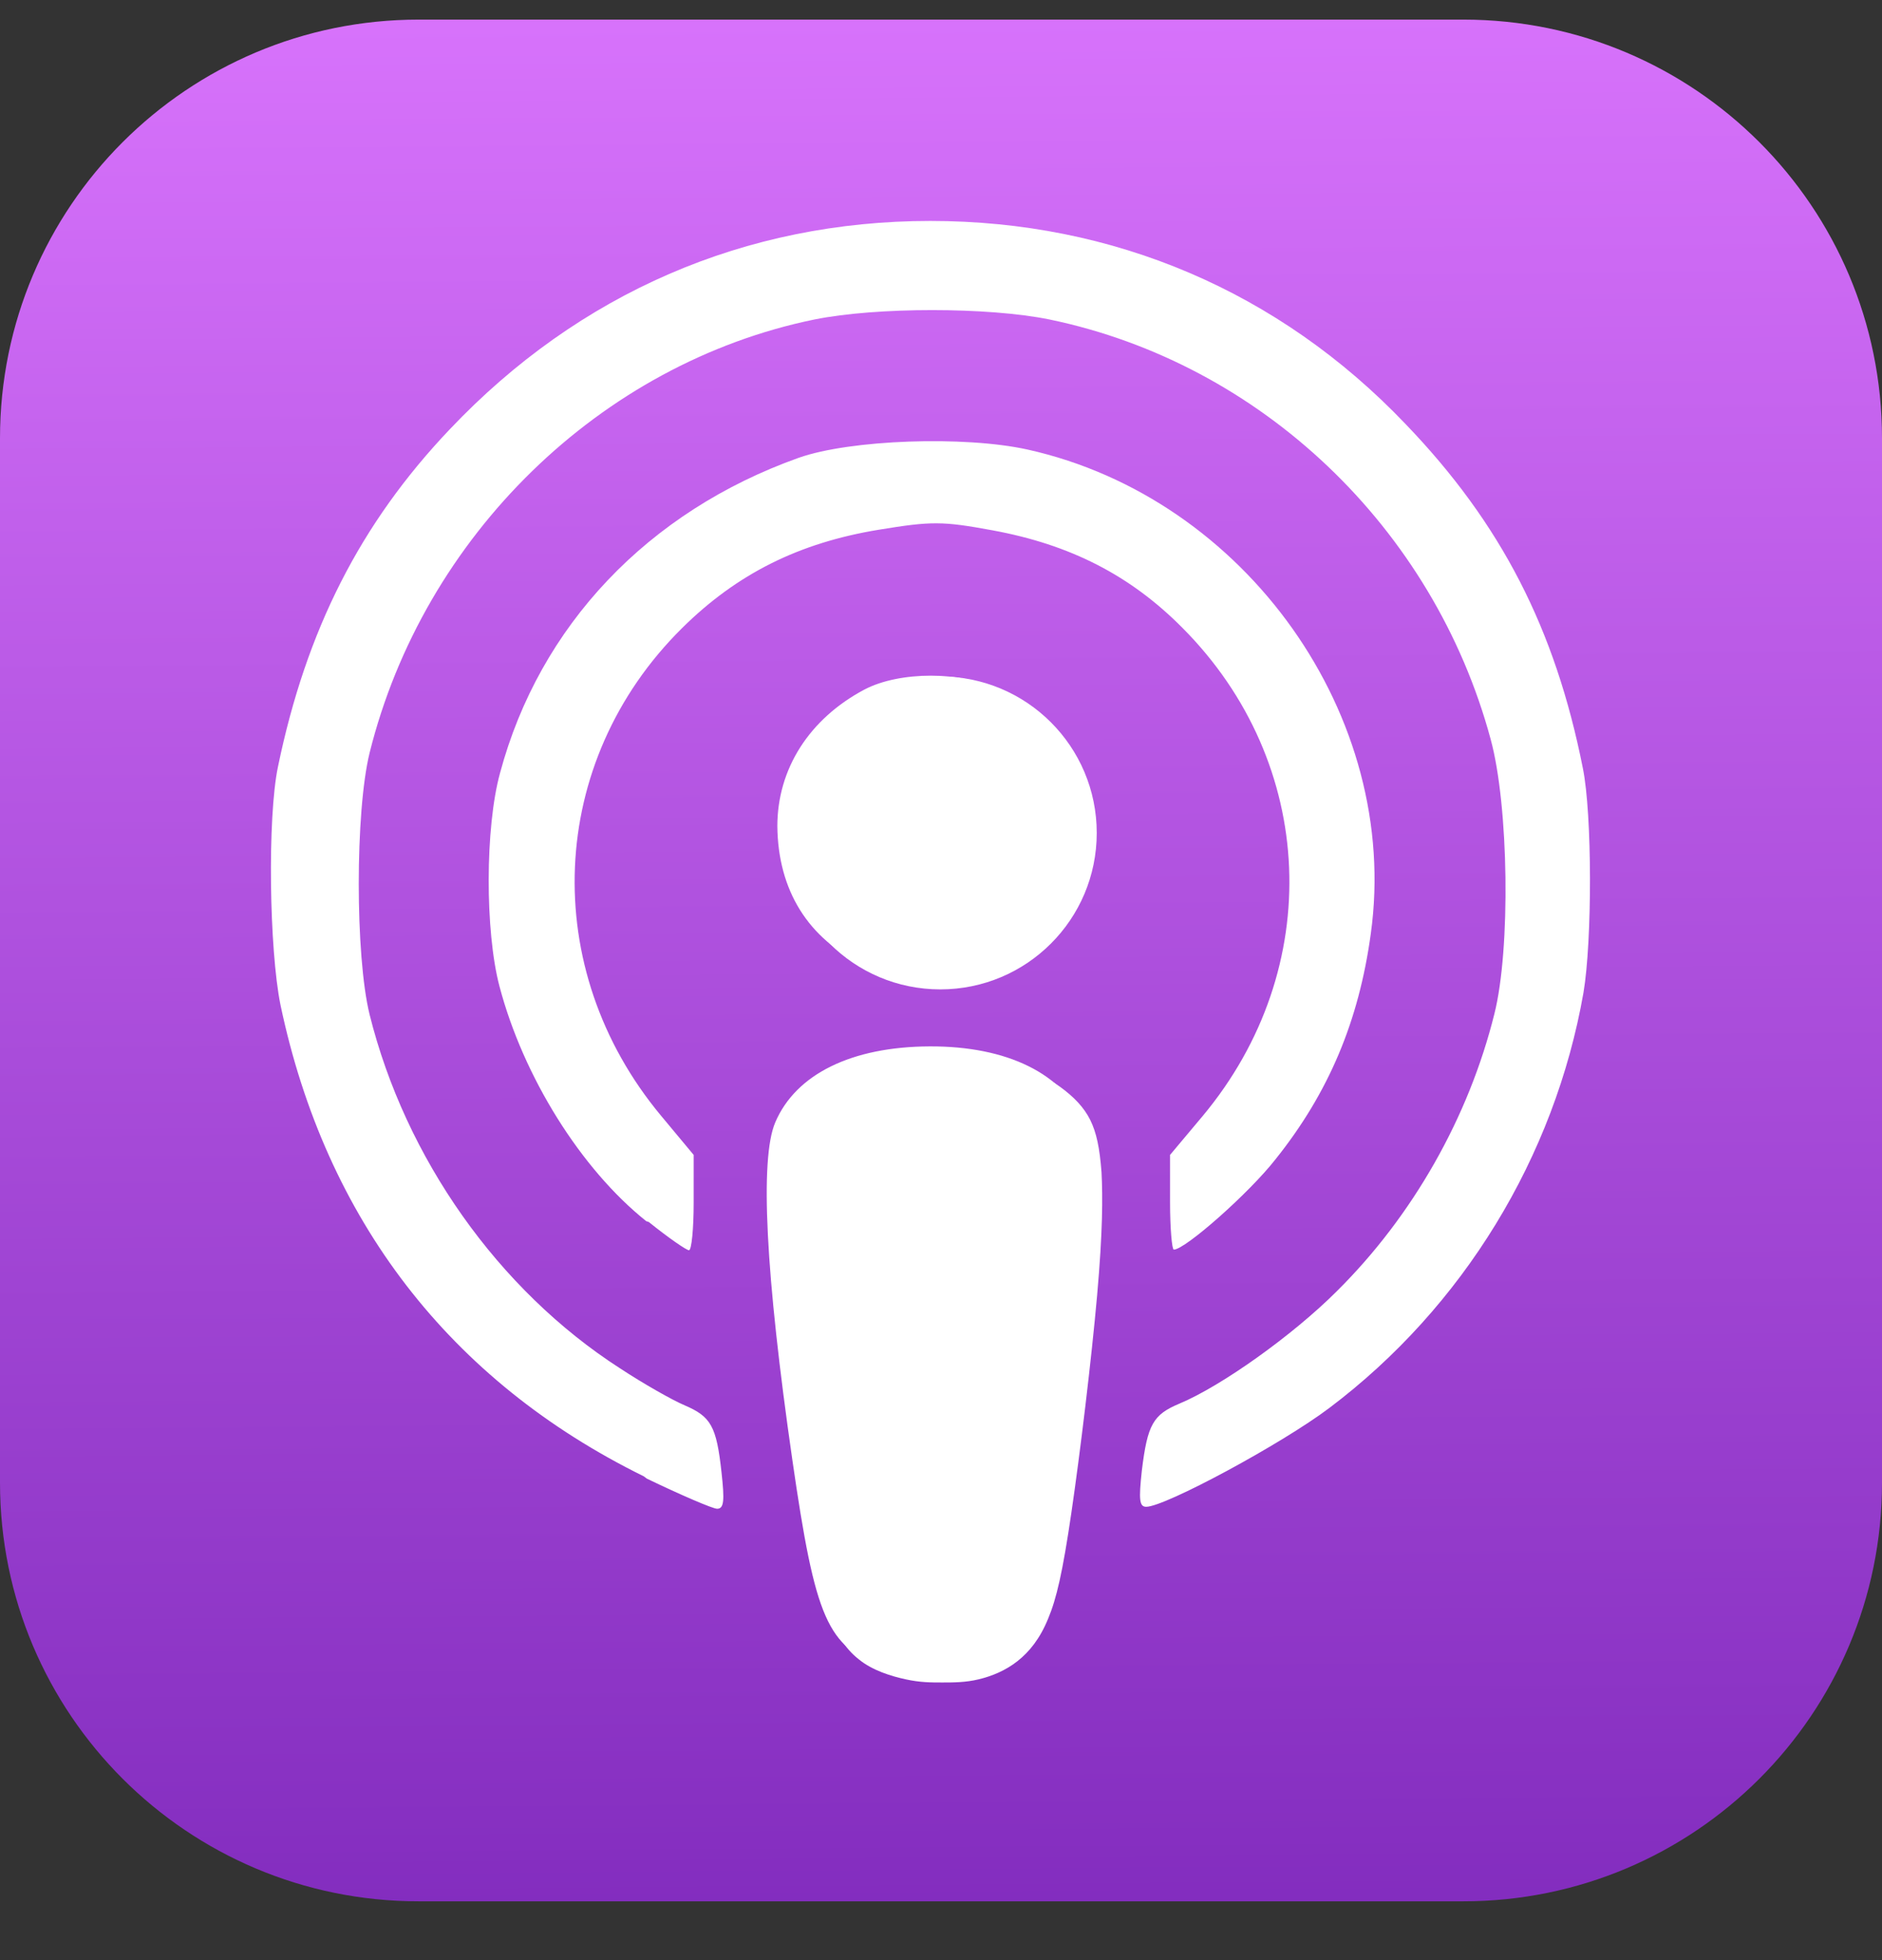
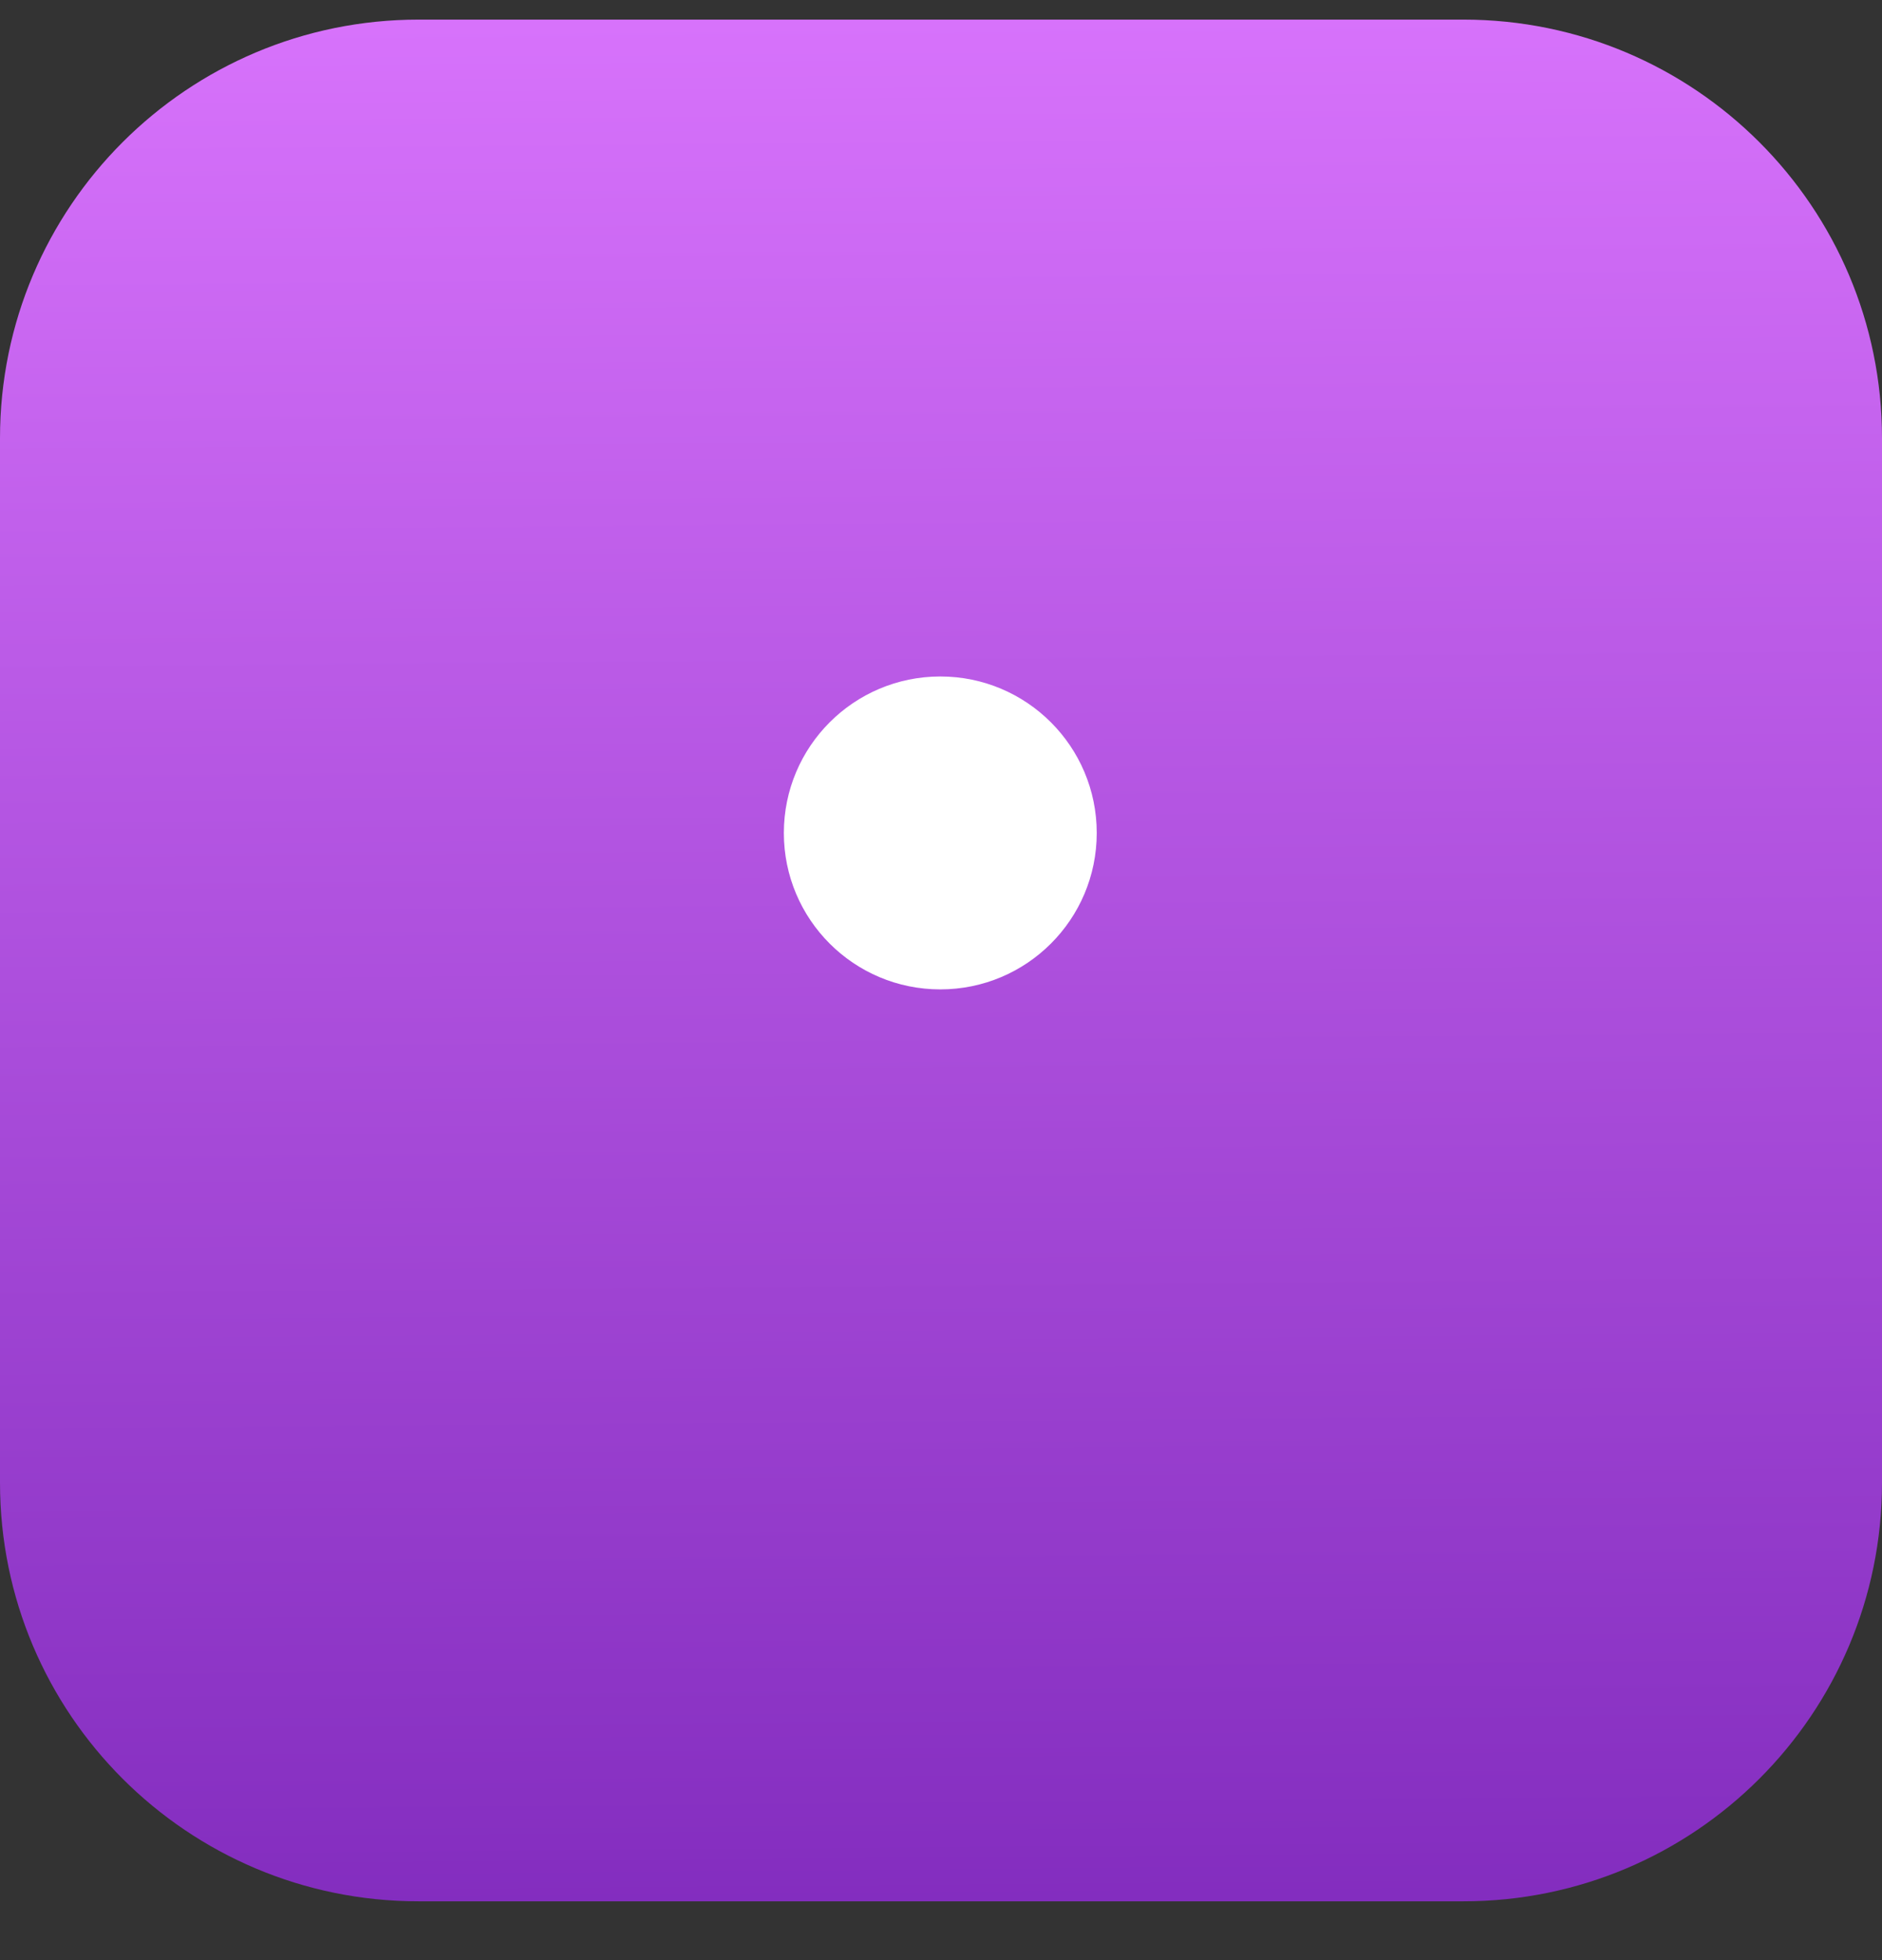
<svg xmlns="http://www.w3.org/2000/svg" width="24" height="25" viewBox="0 0 24 25" fill="none">
  <rect x="0" y="0" width="24" height="25" fill="#333333" stroke="none" />
  <g clip-path="url(#clip0_6908_8827)">
    <path d="M18.661 0.25H5.339C2.39 0.25 0 2.64 0 5.589V18.911C0 21.86 2.39 24.25 5.339 24.25H18.661C21.61 24.25 24 21.86 24 18.911V5.589C24 2.64 21.61 0.25 18.661 0.25Z" fill="url(#paint0_linear_6908_8827)" />
-     <path d="M11.267 21.261C10.551 21.005 10.398 20.657 10.104 18.618C9.762 16.247 9.688 14.78 9.886 14.316C10.148 13.7 10.86 13.35 11.856 13.346C12.844 13.342 13.562 13.695 13.826 14.316C14.025 14.78 13.95 16.247 13.609 18.618C13.377 20.274 13.249 20.692 12.929 20.974C12.489 21.363 11.865 21.471 11.273 21.262L11.267 21.261ZM8.209 18.829C5.737 17.613 4.153 15.556 3.577 12.818C3.433 12.111 3.409 10.426 3.545 9.778C3.905 8.038 4.593 6.677 5.737 5.474C7.385 3.736 9.505 2.818 11.865 2.818C14.201 2.818 16.313 3.719 17.921 5.405C19.145 6.677 19.833 8.023 20.185 9.797C20.305 10.387 20.305 11.997 20.193 12.661C19.825 14.76 18.657 16.672 16.953 17.957C16.345 18.416 14.857 19.218 14.617 19.218C14.529 19.218 14.521 19.127 14.561 18.758C14.633 18.166 14.705 18.043 15.041 17.902C15.577 17.678 16.489 17.028 17.049 16.467C18.017 15.507 18.729 14.251 19.057 12.931C19.265 12.107 19.241 10.275 19.009 9.427C18.281 6.731 16.081 4.635 13.385 4.075C12.601 3.915 11.177 3.915 10.385 4.075C7.657 4.635 5.401 6.835 4.713 9.603C4.529 10.355 4.529 12.187 4.713 12.939C5.169 14.771 6.353 16.451 7.905 17.451C8.209 17.651 8.577 17.859 8.729 17.923C9.065 18.067 9.137 18.187 9.201 18.779C9.241 19.139 9.233 19.243 9.145 19.243C9.089 19.243 8.681 19.067 8.249 18.859L8.209 18.829ZM8.241 15.575C7.409 14.911 6.673 13.733 6.369 12.578C6.185 11.88 6.185 10.554 6.377 9.858C6.881 7.979 8.265 6.523 10.185 5.839C10.841 5.607 12.297 5.555 13.105 5.734C15.889 6.354 17.865 9.142 17.481 11.908C17.329 13.022 16.945 13.937 16.265 14.787C15.929 15.217 15.113 15.938 14.969 15.938C14.945 15.938 14.921 15.666 14.921 15.335V14.73L15.337 14.234C16.905 12.355 16.793 9.731 15.081 8.01C14.417 7.339 13.649 6.946 12.657 6.764C12.017 6.646 11.881 6.646 11.209 6.756C10.189 6.923 9.398 7.318 8.697 8.012C6.977 9.716 6.865 12.354 8.433 14.234L8.846 14.73V15.338C8.846 15.674 8.819 15.946 8.786 15.946C8.754 15.946 8.522 15.786 8.274 15.586L8.241 15.575ZM11.017 12.308C10.305 11.977 9.921 11.352 9.913 10.538C9.913 9.806 10.321 9.167 11.025 8.794C11.473 8.559 12.265 8.559 12.713 8.795C13.201 9.049 13.601 9.541 13.753 10.055C14.217 11.632 12.545 13.015 11.033 12.308H11.017Z" fill="white" />
    <path d="M11.991 12.619C13.093 12.619 13.986 11.726 13.986 10.624C13.986 9.522 13.093 8.628 11.991 8.628C10.889 8.628 9.996 9.522 9.996 10.624C9.996 11.726 10.889 12.619 11.991 12.619Z" fill="white" />
-     <path d="M12.182 13.392C12.321 13.41 12.596 13.446 12.85 13.528C13.106 13.608 13.338 13.733 13.519 13.862C13.695 13.99 13.823 14.123 13.903 14.284C13.983 14.446 14.023 14.638 14.047 14.952C14.063 15.268 14.063 15.704 13.991 16.52C13.919 17.334 13.775 18.527 13.663 19.291C13.551 20.059 13.471 20.395 13.367 20.643C13.263 20.899 13.127 21.067 12.975 21.187C12.823 21.307 12.647 21.379 12.479 21.419C12.311 21.459 12.159 21.459 12.015 21.459C11.871 21.459 11.735 21.459 11.551 21.419C11.367 21.379 11.127 21.307 10.951 21.163C10.767 21.019 10.647 20.811 10.551 20.539C10.455 20.267 10.383 19.939 10.287 19.283C10.191 18.627 10.063 17.651 9.983 16.907C9.903 16.163 9.871 15.651 9.865 15.307C9.857 14.963 9.873 14.792 9.913 14.627C9.953 14.467 10.017 14.315 10.105 14.187C10.193 14.059 10.308 13.947 10.425 13.859C10.539 13.771 10.657 13.707 10.798 13.657C10.937 13.601 11.104 13.553 11.31 13.513C11.518 13.473 11.758 13.433 11.881 13.417C12.004 13.399 12.004 13.399 12.142 13.417L12.182 13.392Z" fill="white" />
  </g>
  <defs>
    <linearGradient id="paint0_linear_6908_8827" x1="11.975" y1="24.555" x2="11.772" y2="0.25" gradientUnits="userSpaceOnUse">
      <stop stop-color="#822CBE" />
      <stop offset="1" stop-color="#D772FB" />
    </linearGradient>
    <clipPath id="clip0_6908_8827">
      <rect width="24" height="24" fill="white" transform="translate(0 0.25)" />
    </clipPath>
  </defs>
</svg>